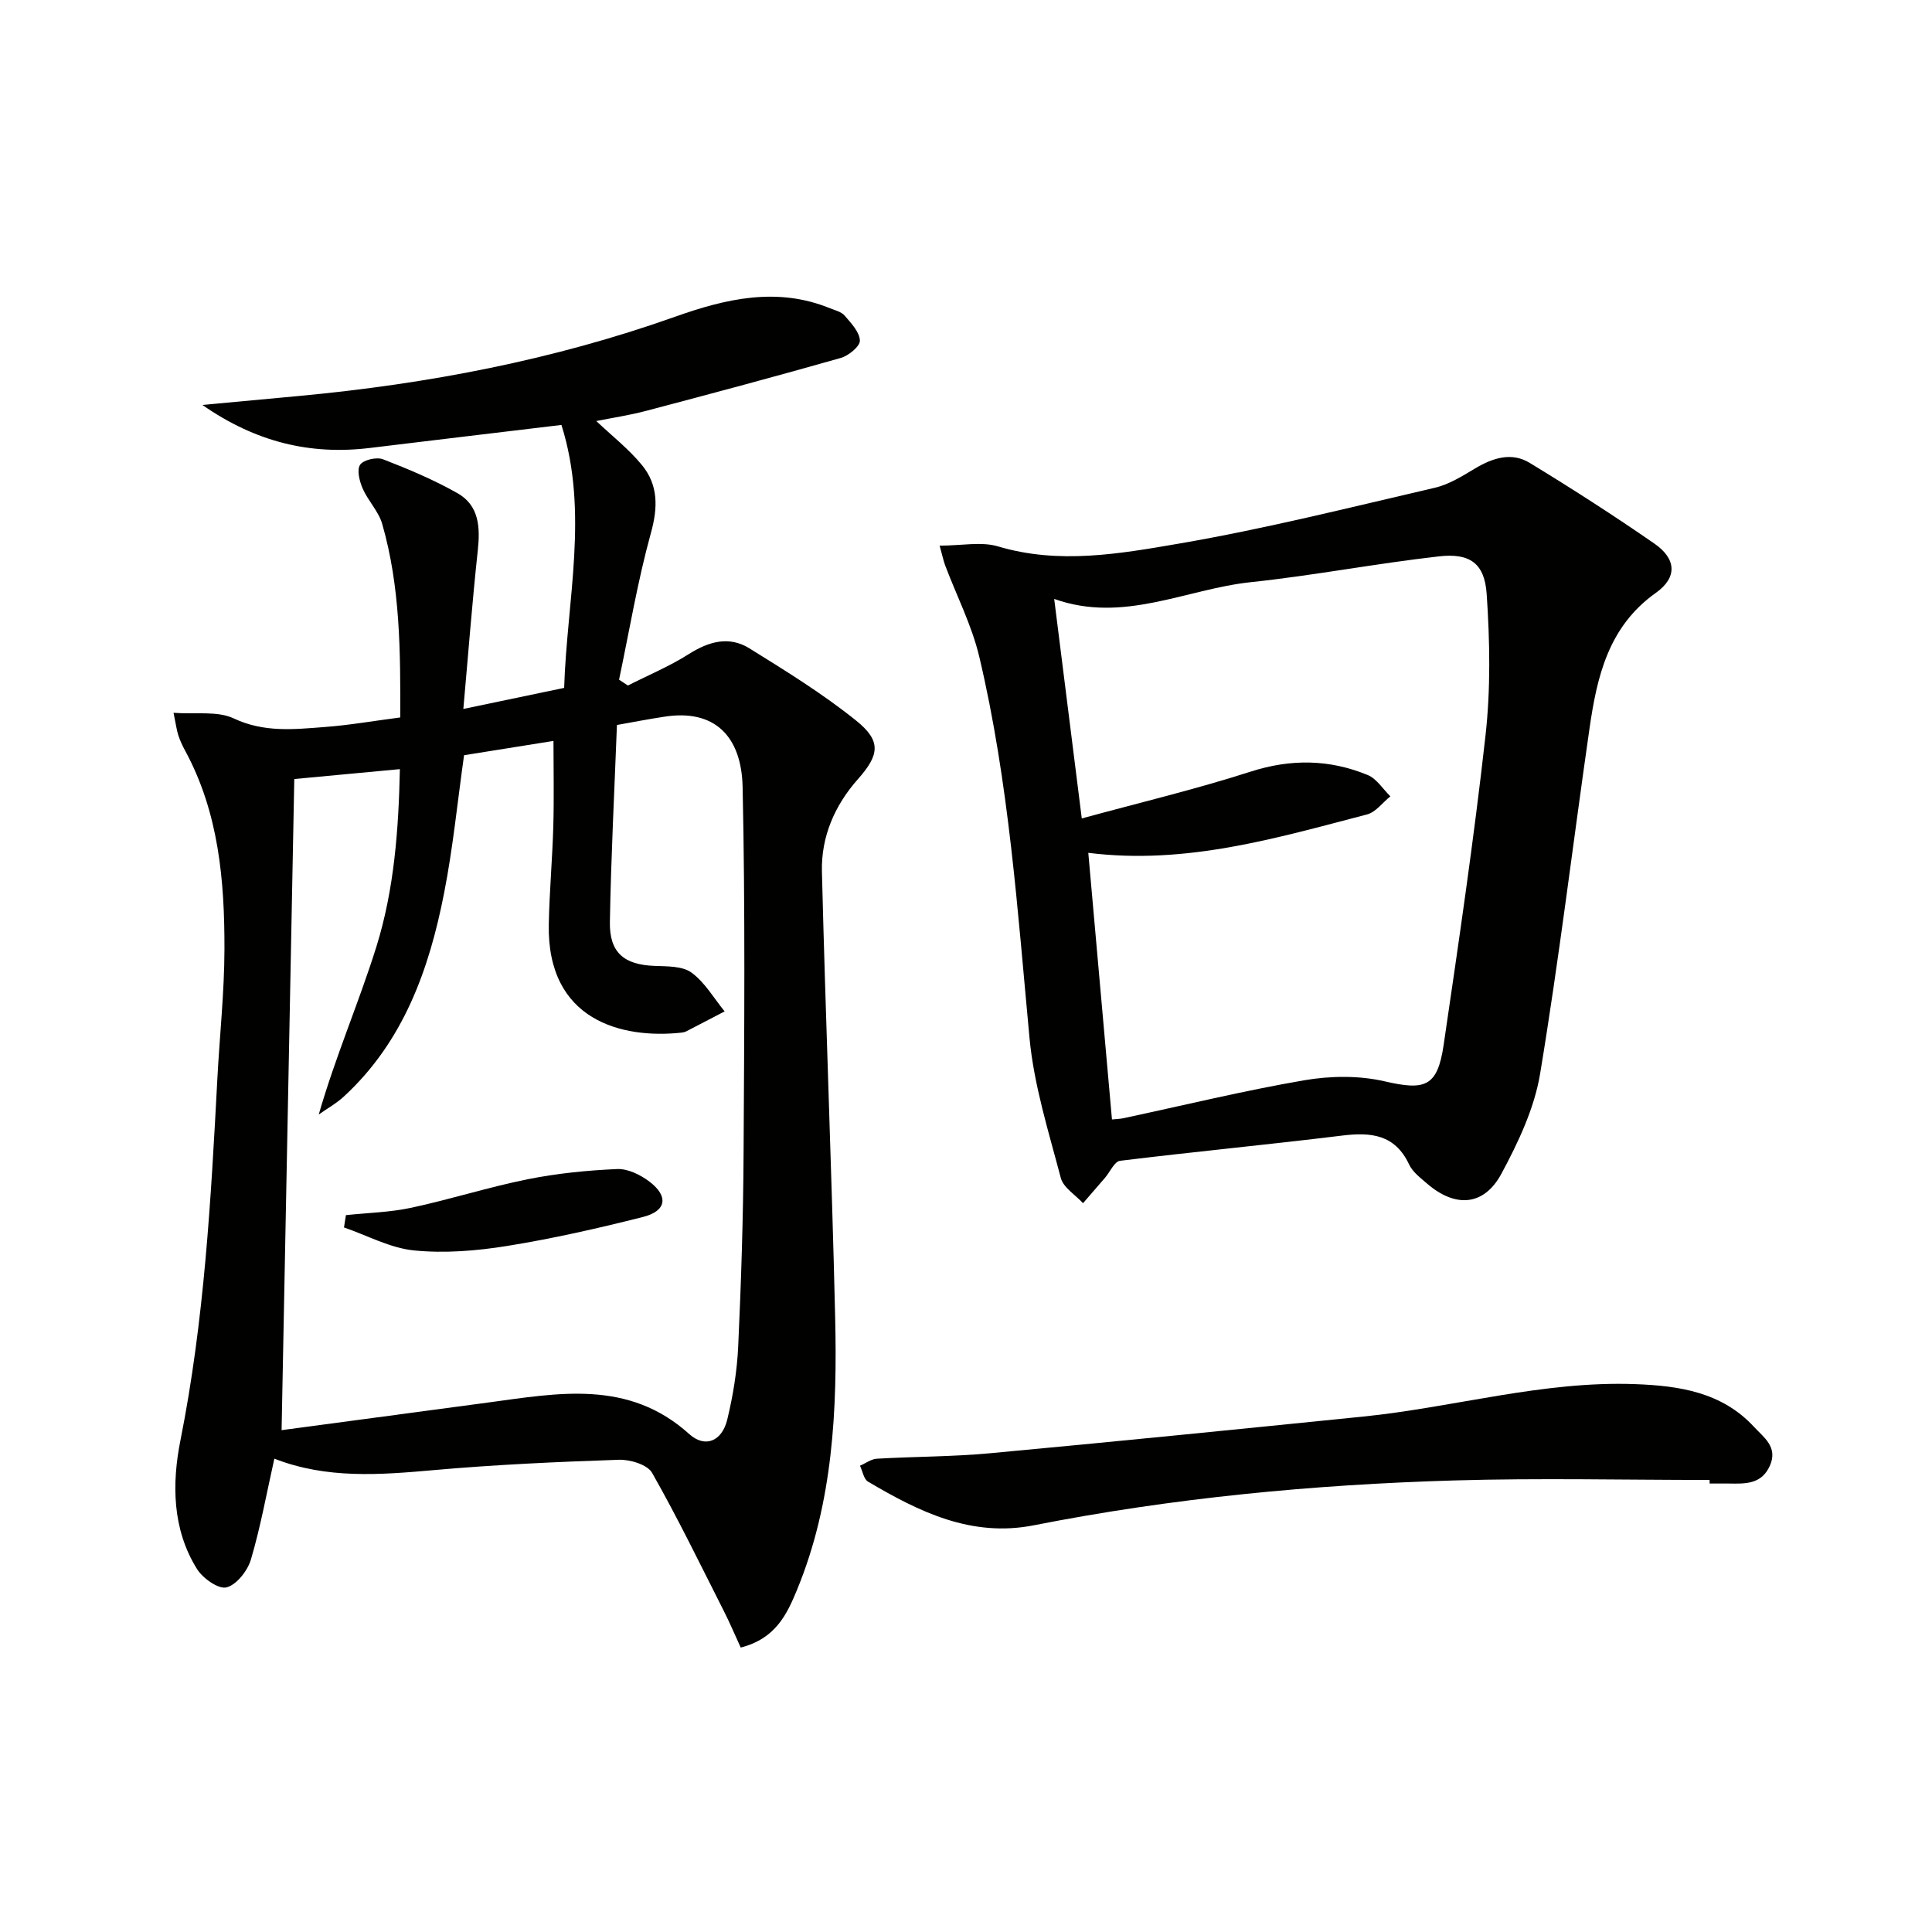
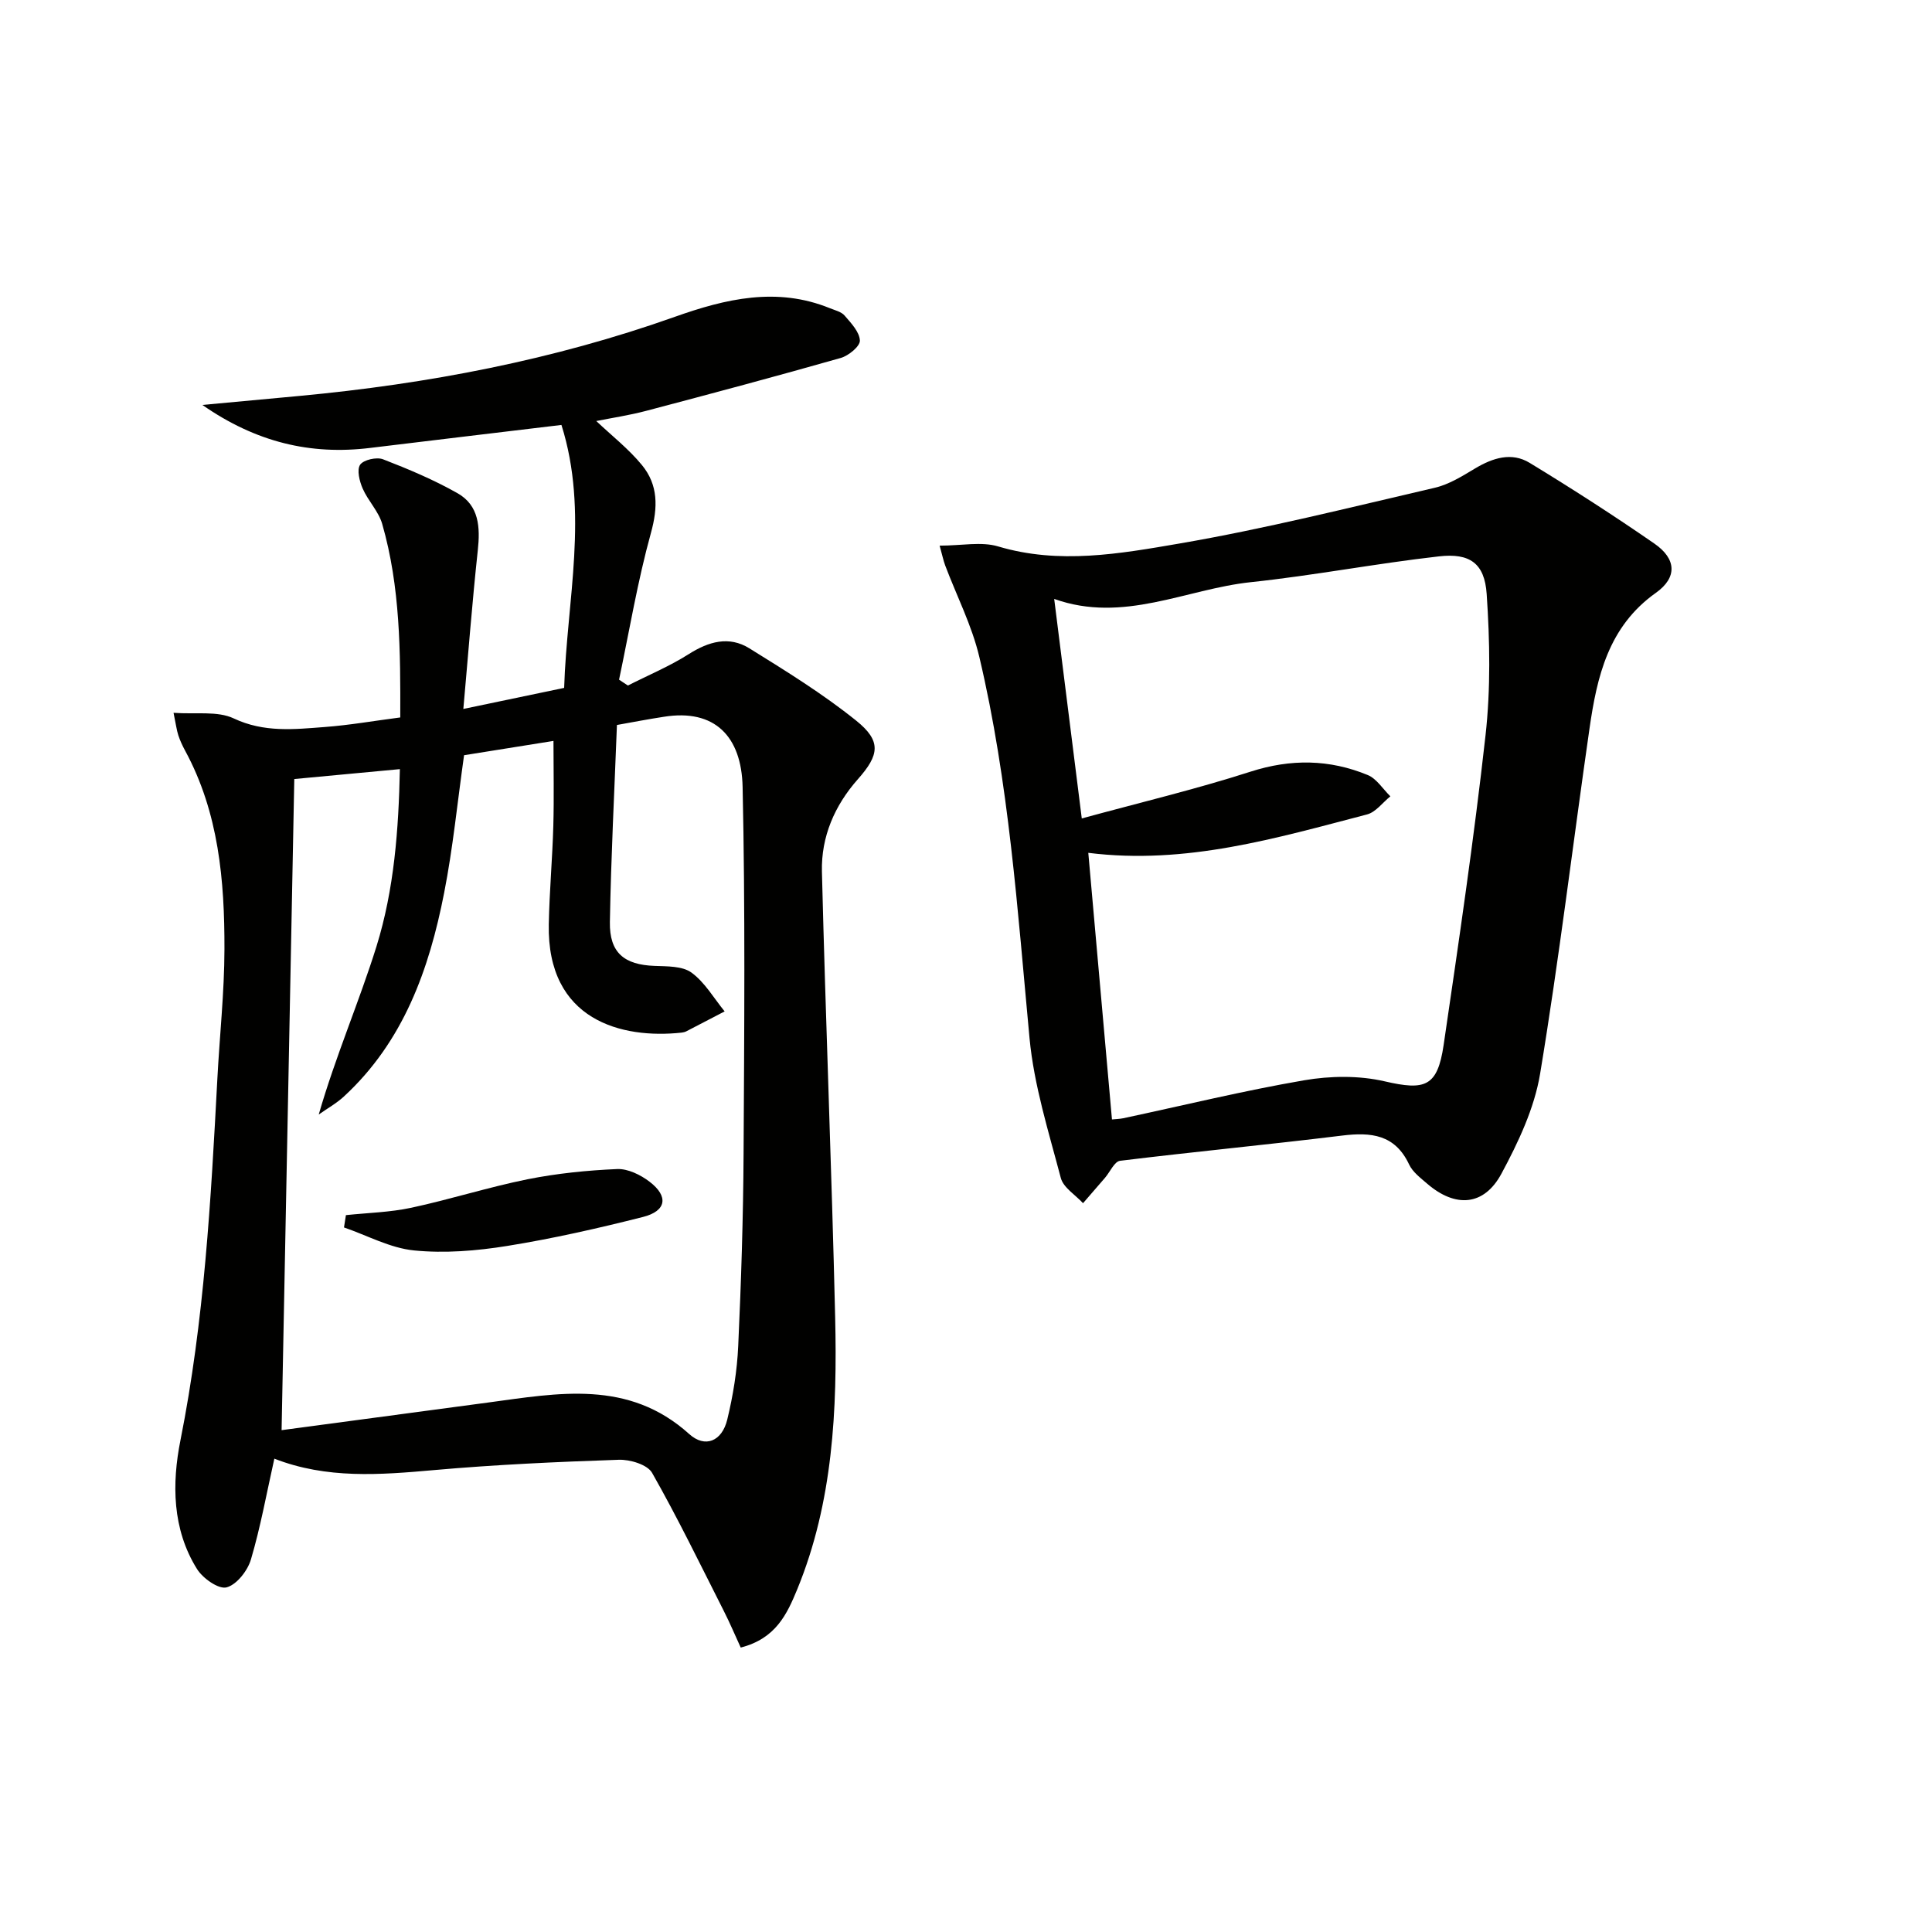
<svg xmlns="http://www.w3.org/2000/svg" enable-background="new 0 0 400 400" viewBox="0 0 400 400">
  <g fill="#010100">
    <path d="m153.36 341.11c-1.19-2.58-2.25-5.11-3.49-7.55-4.86-9.59-9.55-19.28-14.86-28.62-.97-1.71-4.56-2.79-6.89-2.71-12.78.43-25.57 1.01-38.3 2.14-11.15.99-22.18 1.86-33.02-2.37-1.6 7.14-2.85 14.12-4.85 20.88-.69 2.33-2.96 5.23-5.05 5.77-1.65.43-4.91-1.87-6.11-3.8-5.16-8.25-5.21-17.75-3.43-26.66 4.93-24.73 6.31-49.74 7.64-74.8.47-8.96 1.45-17.92 1.47-26.88.03-14.18-1.17-28.24-8.14-41.09-.55-1.02-1.05-2.08-1.41-3.18-.34-1.05-.48-2.18-.99-4.66 4.61.34 9.09-.43 12.46 1.16 6.29 2.97 12.52 2.26 18.85 1.78 5.09-.38 10.14-1.27 15.63-1.98.04-13.58.02-27.01-3.74-40.07-.75-2.61-2.93-4.77-4.04-7.32-.66-1.51-1.25-3.87-.53-4.93.71-1.03 3.42-1.64 4.74-1.13 5.26 2.03 10.5 4.24 15.4 7.01 4.5 2.54 4.74 7.06 4.22 11.86-1.17 10.87-2 21.77-2.99 32.82 7.04-1.47 13.65-2.85 20.87-4.36.57-18.11 5.15-36.37-.56-54.44-13.33 1.6-26.48 3.16-39.62 4.76-12.35 1.51-23.62-1.18-34.72-8.9 7.35-.68 13.75-1.27 20.14-1.87 26.53-2.49 52.54-7.44 77.72-16.39 10.48-3.72 21.08-6.23 32.03-1.78 1.07.44 2.39.73 3.08 1.54 1.34 1.55 3.09 3.39 3.16 5.17.04 1.19-2.34 3.14-3.96 3.6-13.38 3.81-26.83 7.4-40.28 10.95-3.49.92-7.08 1.46-10.34 2.11 3.19 3.02 6.7 5.76 9.46 9.12 3.37 4.11 3.33 8.73 1.86 14.04-2.76 9.97-4.46 20.24-6.6 30.39.61.4 1.22.81 1.83 1.21 4.21-2.14 8.61-3.97 12.58-6.49 4.14-2.63 8.35-3.83 12.57-1.21 7.56 4.69 15.18 9.4 22.09 14.95 5.3 4.25 4.83 7.12.37 12.15-4.82 5.44-7.61 11.93-7.44 19.11.76 30.76 2.02 61.51 2.74 92.27.45 19.16-.43 38.25-7.85 56.34-2.11 5.12-4.43 10.2-11.7 12.06zm-25.63-191.01c-.53 13.9-1.23 27.35-1.46 40.8-.11 6.37 2.98 8.85 9.26 9.08 2.6.1 5.75.01 7.64 1.39 2.77 2.02 4.62 5.29 6.86 8.03-2.64 1.38-5.28 2.76-7.93 4.12-.29.15-.63.23-.96.27-12.39 1.35-27.91-2.5-27.52-22.42.13-6.81.75-13.61.94-20.42.16-5.87.03-11.76.03-17.55-6.58 1.05-12.74 2.04-18.51 2.96-1.38 9.76-2.3 19.2-4.12 28.47-3.1 15.87-8.42 30.81-20.76 42.19-1.56 1.44-3.47 2.49-5.21 3.73 3.52-12.18 8.36-23.29 11.95-34.79 3.69-11.86 4.59-24.28 4.85-36.72-7.6.71-14.62 1.37-21.86 2.05-.87 44.4-1.74 89.4-2.63 134.81 14.46-1.94 28.6-3.83 42.74-5.72 14.52-1.95 29.07-4.83 41.65 6.52 3.29 2.97 6.79 1.51 7.88-2.99 1.21-4.98 2.04-10.13 2.27-15.24.61-13.29 1.04-26.61 1.11-39.91.14-25.28.35-50.57-.2-75.84-.23-10.45-5.77-16.21-16.29-14.52-3.24.49-6.46 1.12-9.73 1.7z" />
    <path d="m194.54 112.97c4.58 0 8.63-.88 12.11.16 12.63 3.77 25.19 1.52 37.48-.59 17.78-3.05 35.32-7.47 52.91-11.55 2.95-.68 5.72-2.42 8.37-4.01 3.66-2.18 7.55-3.43 11.29-1.15 8.76 5.33 17.4 10.89 25.83 16.72 4.55 3.15 4.78 7.01.3 10.19-9.85 6.99-12.2 17.37-13.75 28.16-3.43 23.81-6.29 47.71-10.22 71.43-1.19 7.15-4.52 14.19-8 20.66-3.62 6.73-9.55 7.11-15.39 2.07-1.38-1.19-3-2.41-3.73-3.97-2.92-6.21-7.86-6.72-13.87-5.98-15.31 1.88-30.66 3.34-45.97 5.22-1.17.14-2.08 2.31-3.12 3.52-1.51 1.76-3.03 3.51-4.55 5.26-1.58-1.73-4.07-3.22-4.6-5.22-2.52-9.57-5.56-19.19-6.48-28.97-2.48-26.45-4.26-52.97-10.39-78.9-1.54-6.52-4.7-12.66-7.08-18.98-.38-1.04-.6-2.14-1.14-4.07zm35.68 118.8c.75-.08 1.56-.09 2.34-.25 12.48-2.66 24.89-5.7 37.46-7.86 5.42-.93 11.36-1.01 16.67.22 8.33 1.93 10.92 1.16 12.2-7.53 3.13-21.33 6.28-42.67 8.67-64.09 1.08-9.66.9-19.56.24-29.28-.43-6.35-3.49-8.52-9.87-7.79-13.02 1.47-25.93 3.96-38.95 5.34-13.47 1.43-26.38 8.59-40.72 3.47 1.92 15.31 3.77 30.01 5.71 45.45 12.07-3.3 23.64-6.05 34.92-9.68 8.36-2.69 16.35-2.58 24.28.69 1.85.76 3.14 2.9 4.69 4.41-1.6 1.29-3.02 3.28-4.83 3.75-18.76 4.89-37.44 10.48-57.71 7.95 1.64 18.48 3.25 36.7 4.9 55.2z" />
-     <path d="m353.95 306.41c-17.63 0-35.27-.42-52.88.1-29.23.86-58.31 3.63-87.05 9.29-12.91 2.54-23.75-2.8-34.31-9.05-.89-.53-1.12-2.17-1.66-3.29 1.17-.5 2.31-1.38 3.5-1.45 7.8-.45 15.64-.41 23.41-1.13 25.79-2.39 51.55-4.99 77.32-7.6 18.8-1.91 37.17-7.42 56.29-6.71 9.17.34 17.96 1.68 24.58 8.85 2.02 2.19 5.02 4.18 3.27 8.07-1.74 3.86-5.1 3.71-8.47 3.66-1.33-.02-2.66 0-3.99 0-.01-.24-.01-.49-.01-.74z" />
-     <path d="m71.62 251.58c4.52-.48 9.12-.58 13.54-1.53 8.06-1.73 15.96-4.26 24.04-5.89 6.09-1.22 12.35-1.85 18.56-2.12 2.22-.1 4.85 1.19 6.71 2.61 4 3.04 3.52 6.08-1.35 7.31-9.29 2.35-18.67 4.48-28.12 6-6.33 1.02-12.93 1.56-19.27.93-4.95-.49-9.68-3.1-14.51-4.76.13-.85.27-1.7.4-2.55z" />
+     <path d="m71.62 251.58c4.52-.48 9.12-.58 13.54-1.53 8.06-1.73 15.96-4.26 24.04-5.89 6.09-1.22 12.35-1.85 18.56-2.12 2.22-.1 4.85 1.19 6.71 2.61 4 3.04 3.52 6.08-1.35 7.31-9.29 2.35-18.67 4.48-28.12 6-6.33 1.02-12.93 1.56-19.27.93-4.95-.49-9.68-3.1-14.51-4.76.13-.85.27-1.7.4-2.55" />
  </g>
</svg>